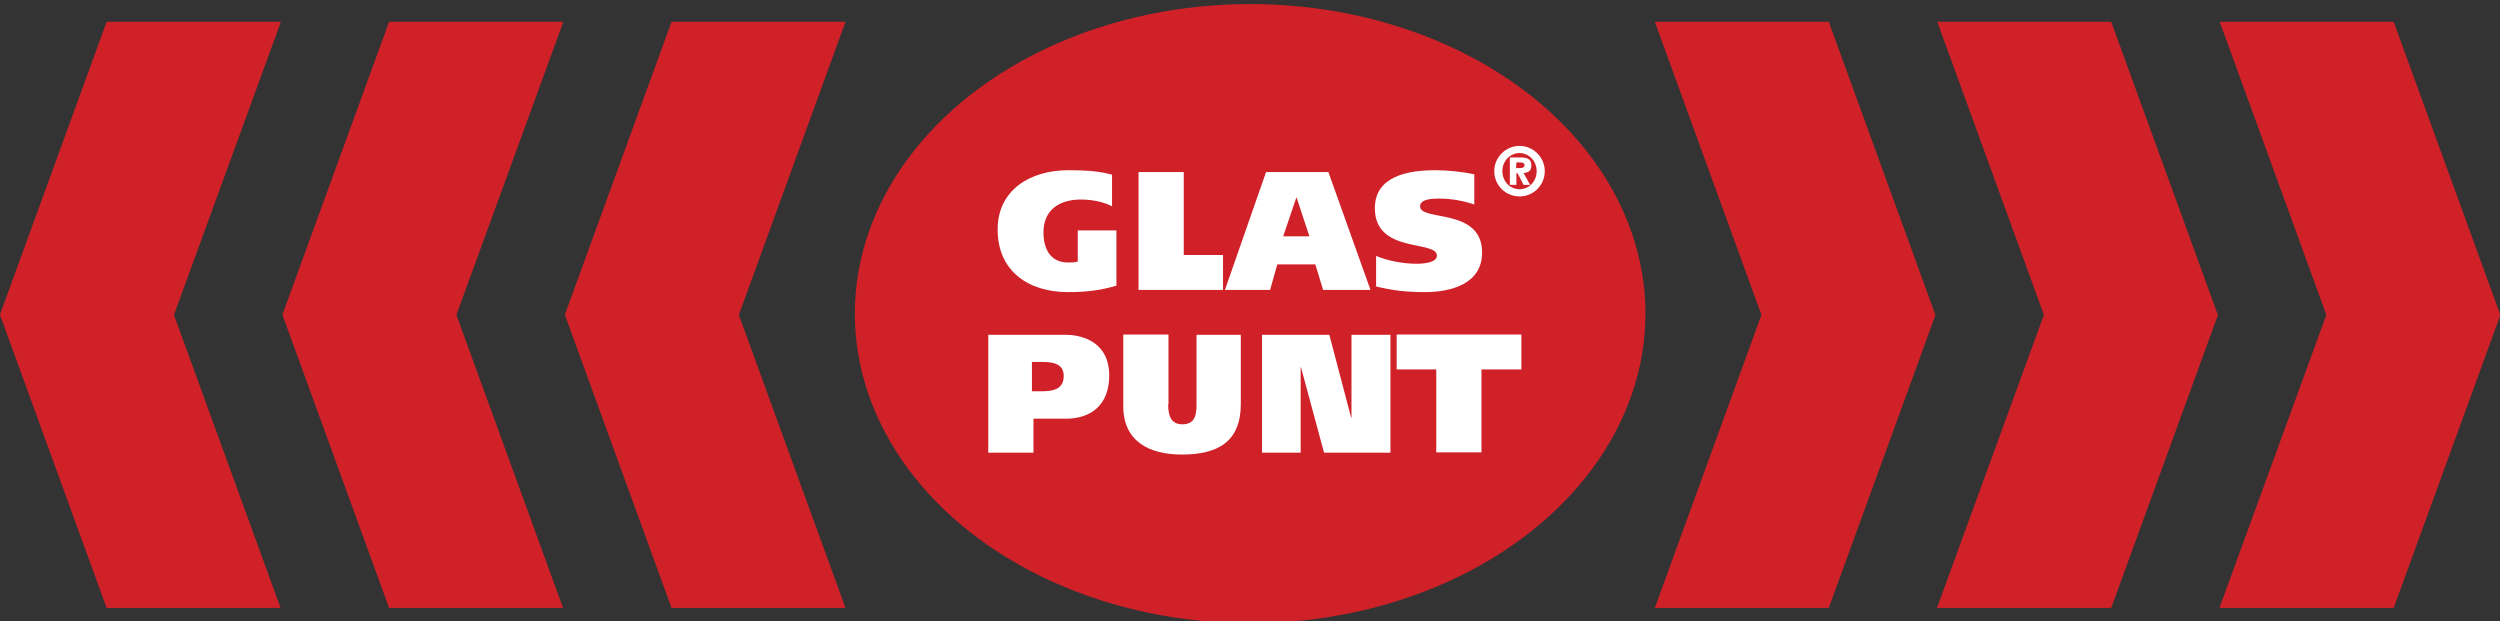
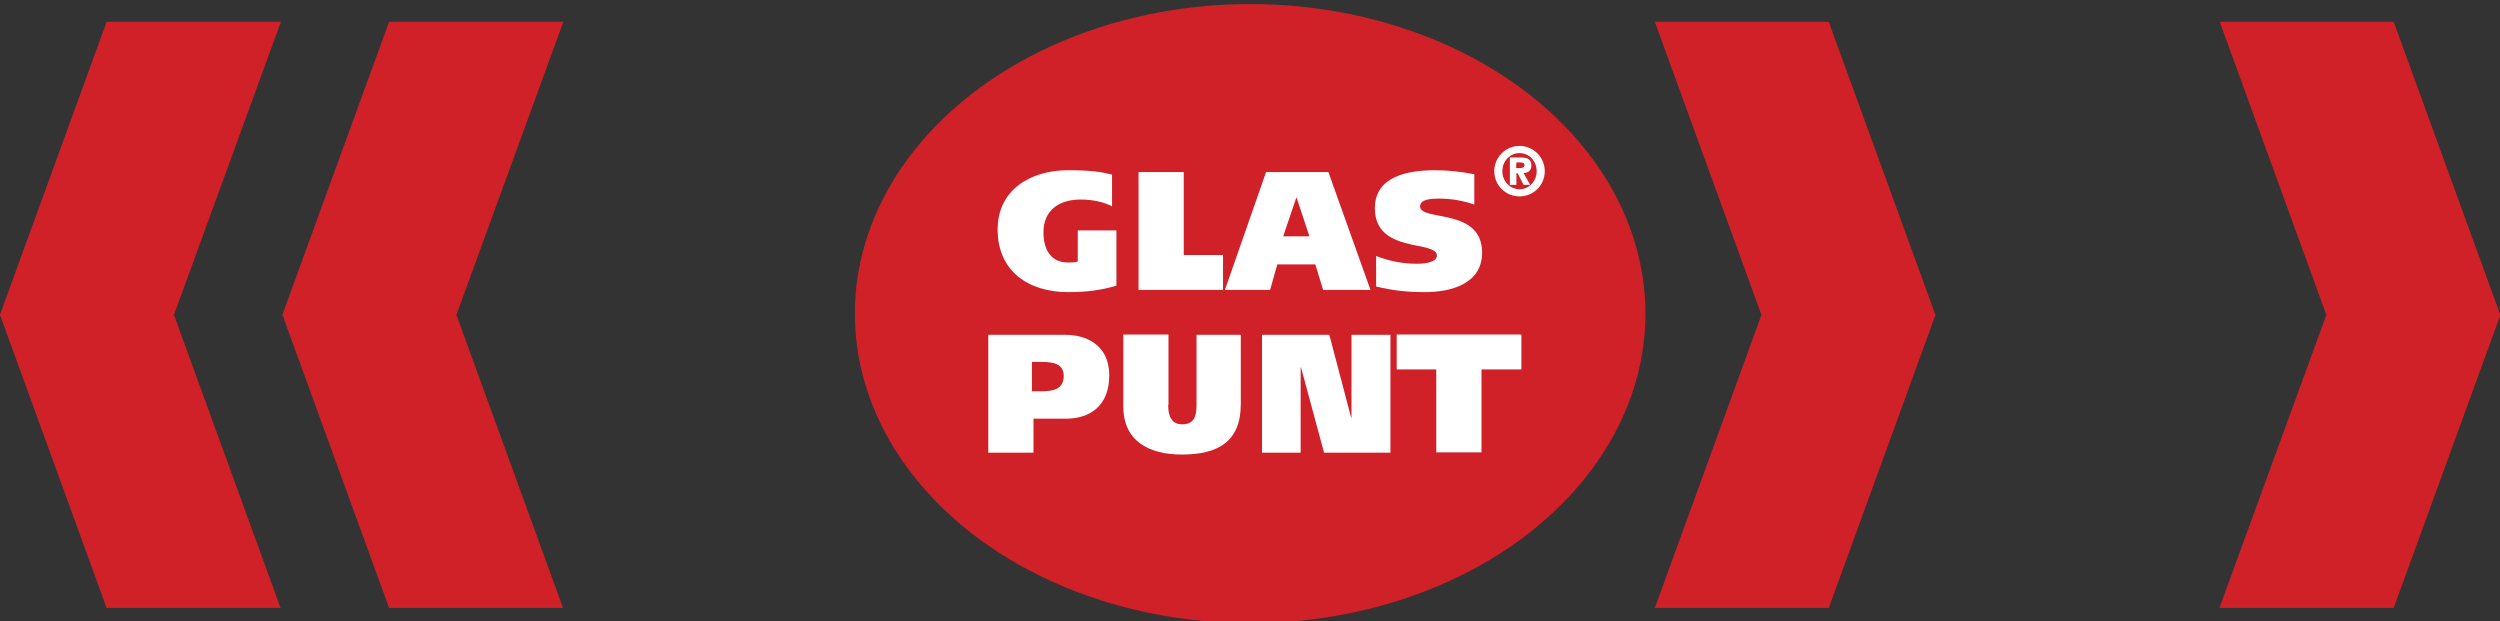
<svg xmlns="http://www.w3.org/2000/svg" version="1.1" id="Laag_1" x="0px" y="0px" viewBox="0 0 801.9 199.2" style="enable-background:new 0 0 801.9 199.2;" xml:space="preserve">
  <rect x="0" y="0" width="801.9" height="199.2" fill="#333333" stroke="none" />
  <style type="text/css">
	.st0{fill:#D02028;}
	.st1{fill:#FFFFFF;}
</style>
  <ellipse class="st0" cx="401" cy="100.6" rx="126.8" ry="99.3" />
  <g>
    <path class="st1" d="M358.2,91.6c-5,1.5-9.7,2.1-15.6,2.1c-12.6,0-22.6-6.6-22.6-20.1c0-12.7,10.5-19,22.6-19   c7.1,0,10.5,0.5,14.1,1.4v10.2c-2.1-1.2-5.9-2.2-10-2.2c-7.2,0-12,3.6-12,10.5c0,5.2,2.1,9.7,7.9,9.7c1,0,2.2,0,3.1-0.3v-10h12.4   v17.7H358.2z" />
    <path class="st1" d="M365.2,55.2h14.5v26.6h12.6V93h-27.1V55.2z" />
    <path class="st1" d="M406.1,55.2h20L439.6,93h-15.2l-2.5-8.2h-12.2l-2.3,8.2h-14.5L406.1,55.2z M411.6,75.8h8.4l-4.1-12.4h-0.1   L411.6,75.8z" />
    <path class="st1" d="M472.9,65.6c-3.2-1.1-7.1-1.9-11.2-1.9c-2.3,0-6.2,0.1-6.2,2.5c0,4.9,19.9,0.3,19.9,14.8   c0,10.1-10,12.7-18.4,12.7c-5.6,0-10.2-0.5-15.6-1.8v-9.8c3.9,1.6,8.7,2.5,13,2.5c3.4,0,6.5-0.7,6.5-2.6c0-5.1-19.9-0.5-19.9-15.2   c0-10.4,10.8-12.2,19.4-12.2c4.1,0,8.6,0.5,12.5,1.3L472.9,65.6L472.9,65.6z" />
    <path class="st1" d="M316.9,107.4h25c5.9,0,13.9,2.8,13.9,13c0,9.9-6.3,13.9-13.9,13.9h-10.4v10.9H317v-37.8H316.9z M331,125.5h3.2   c3.5,0,7-0.6,7-4.9c0-4-3.5-4.5-7-4.5H331V125.5z" />
    <path class="st1" d="M374.7,129.8c0,3.6,1,6.3,4.5,6.3c3.8,0,4.6-2.5,4.6-6.2v-22.5H398v22.2c0,12.2-7.5,16.2-18.9,16.2   c-10.6,0-18.8-4.3-18.8-15.5v-23h14.5v22.5H374.7z" />
    <path class="st1" d="M404.7,107.4h21.7l7,26.6h0.1v-26.6H446v37.8h-21.3l-7.4-27.4h-0.1v27.4h-12.4v-37.8H404.7z" />
    <path class="st1" d="M488,118.5h-12.8v26.6h-14.5v-26.6H448v-11.2h40V118.5z" />
  </g>
-   <polygon class="st0" points="271.2,7 215.4,7 181.2,100.9 181.2,100.9 181.2,100.9 181.2,101 181.2,101 215.4,195 271.2,195   237,101 " />
  <polygon class="st0" points="180.7,7 124.8,7 90.6,100.9 90.6,100.9 90.6,100.9 90.6,101 90.6,101 124.8,195 180.6,195 146.4,101   " />
  <polygon class="st0" points="90.1,7 34.2,7 0,100.9 0,100.9 0,100.9 0,101 0,101 34.2,195 90,195 55.8,101 " />
  <polygon class="st0" points="620.8,101 620.8,101 620.8,101 586.6,7 530.8,7 565,101 530.8,195 586.6,195 620.8,101.1 620.8,101.1   " />
-   <polygon class="st0" points="711.4,101 711.4,101 711.4,101 677.2,7 621.4,7 655.6,101 621.3,195 677.2,195 711.4,101.1   711.4,101.1 " />
  <polygon class="st0" points="802,101 802,101 802,101 767.8,7 712,7 746.2,101 711.9,195 767.8,195 802,101.1 802,101.1 " />
  <g>
    <path class="st1" d="M479.3,54.9c0-4.4,3.6-8.1,8.1-8.1c4.4,0,8.1,3.6,8.1,8.1s-3.6,8.1-8.1,8.1S479.3,59.4,479.3,54.9z    M492.9,54.9c0-3.3-2.5-5.8-5.5-5.8s-5.5,2.5-5.5,5.8s2.5,5.8,5.5,5.8S492.9,58.2,492.9,54.9z M484.2,50.5h3.6   c2.2,0,3.4,0.6,3.4,2.6c0,1.7-1,2.3-2.5,2.4l2.1,3.8h-2.1l-1.9-3.7h-0.4v3.7h-2.1v-8.8H484.2z M486.3,53.9h1.3c0.8,0,1.4-0.2,1.4-1   c0-0.7-0.9-0.8-1.5-0.8h-1.1L486.3,53.9L486.3,53.9z" />
  </g>
</svg>